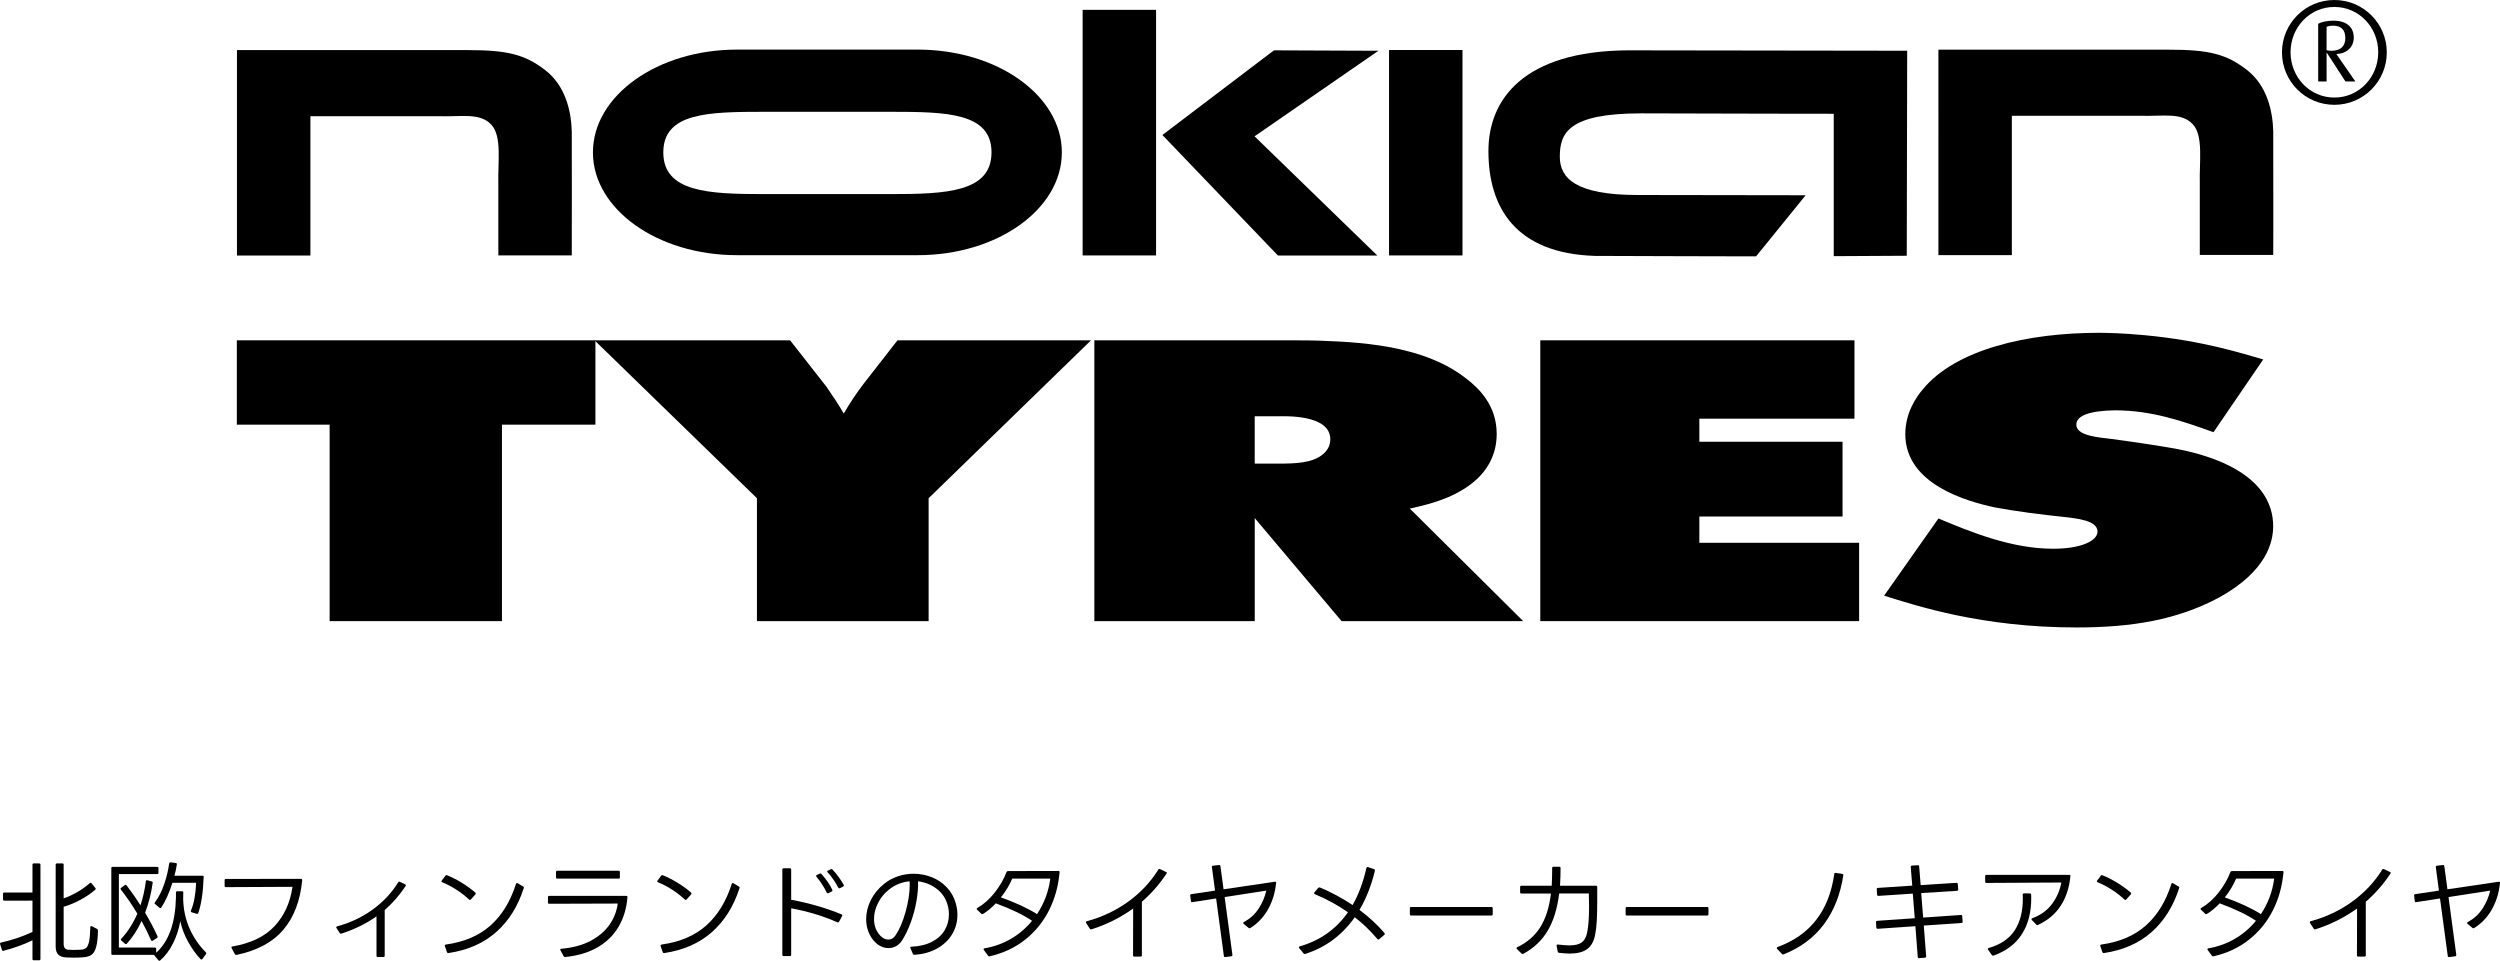
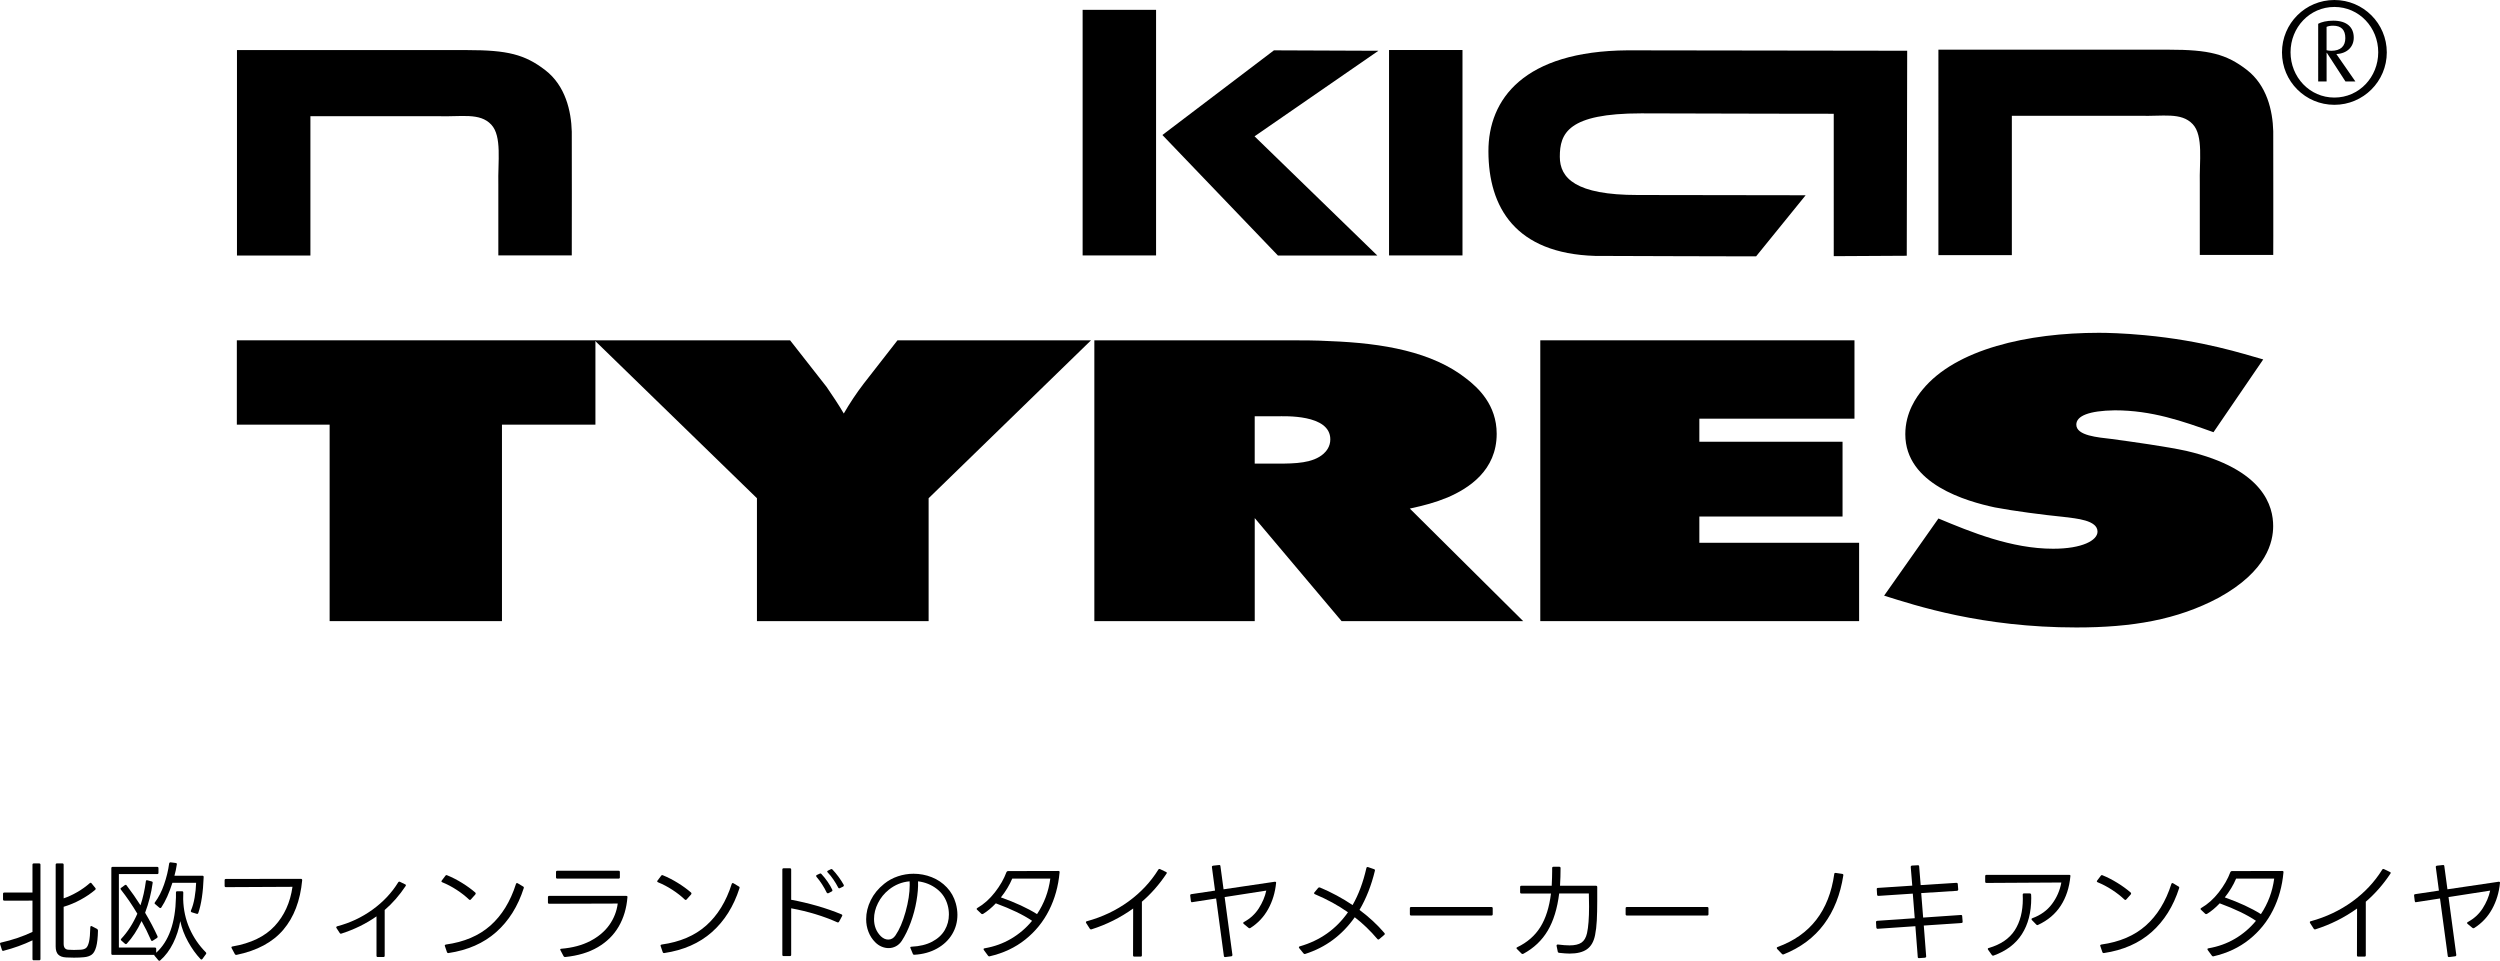
<svg xmlns="http://www.w3.org/2000/svg" id="_レイヤー_2" data-name="レイヤー 2" viewBox="0 0 1158.71 445.33">
  <g id="_デザイン" data-name="デザイン">
    <g>
      <polygon points="275.97 157.73 109.77 157.73 109.77 196.82 152.78 196.82 152.78 287.88 232.65 287.88 232.65 196.82 275.97 196.82 275.97 157.73 275.97 157.73" />
      <path d="M275.56,157.73l75.27,73.19v56.96h79.57v-56.96l75.27-73.19h-89.7l-15.67,20.1c-3.38,4.42-6.45,9.04-9.22,13.83-2.46-4.23-5.22-8.3-7.99-12.36l-16.9-21.57h-90.63Z" />
      <path d="M581.55,192.94h10.45c3.06,0,24.58-1.1,24.58,10.7,0,3.32-1.85,5.52-3.09,6.63-4.91,4.43-13.22,4.61-21.19,4.61h-10.76v-21.94h0ZM507.21,157.73v130.15h74.34v-47.75l40.25,47.75h84.17l-52.54-52.16c6.76-1.48,11.68-2.77,17.52-5.17,9.84-4.23,22.74-12.54,22.74-29.49,0-13.45-8.61-21.38-14.14-25.62-15.67-12.36-38.4-16.41-63.28-17.34-6.46-.37-12.9-.37-19.36-.37h-89.7Z" />
      <path d="M1048.97,166.59c-9.84-2.76-27.66-8.67-54.99-11.24-9.83-.93-17.52-1.1-21.2-1.1-32.86,0-66.36,7.55-81.72,26.35-2.75,3.32-7.98,10.51-7.98,20.65,0,23.22,28.57,31.14,41.47,33.92,8.6,1.66,22.73,3.5,31.95,4.41,5.84.74,15.67,1.48,15.67,6.83,0,4.04-7.08,7.92-20.58,7.92-19.36,0-38.1-7.74-53.15-14.02l-25.18,35.77c14.74,4.6,45.16,14.74,89.09,14.74,25.81,0,46.7-3.5,66.05-13.82,22.42-12.36,25.18-26,25.18-33.18,0-8.85-3.99-26.35-40.24-34.84-9.21-2.02-25.19-4.23-34.72-5.53-6.14-.74-16.28-1.47-16.28-6.63,0-4.06,5.84-6.46,17.82-6.64,17.2,0,31.33,4.98,45.76,10.14l23.05-33.73h0Z" />
      <polygon points="713.9 157.73 713.9 287.88 861.67 287.88 861.67 251.57 787.62 251.57 787.62 239.4 853.99 239.4 853.99 204.74 787.62 204.74 787.62 194.05 859.52 194.05 859.52 157.73 713.9 157.73 713.9 157.73" />
      <path d="M143.87,53.85v64.58h-34.04V23.22h106.86c18.43,0,26.55,1.98,36.05,9.31,9.34,7.21,12.01,18.92,12.27,28.47.01.24.07,57.43,0,57.37h-34.04v-32.97c-.27-10.21,1.77-22.25-3.27-27.63-5.34-5.71-13.95-3.54-24.69-3.91-.27,0-59.07,0-59.14,0h0Z" />
      <polygon points="643.8 118.39 677.84 118.39 677.84 23.18 643.8 23.18 643.8 118.39 643.8 118.39" />
      <path d="M760.66,52.54c-34.03,0-37.71,9.31-37.71,20.12,0,9.91,7.34,17.72,36.04,17.72l77.9.12-22.95,28.3c.07.07-74.36-.18-74.62-.19-36.98-1.13-49.4-22.53-49.46-48.42-.07-24.26,16.42-46.49,64.48-46.86l129.61.19-.2,95.02-33.84.19V52.73c.08.06-88.96-.19-89.24-.19h0Z" />
      <path d="M932.46,53.66v64.58h-34.04V23.03h106.86c18.43,0,26.55,1.99,36.05,9.32,9.34,7.2,12.02,18.91,12.28,28.46,0,.24.07,57.43,0,57.36h-34.04v-32.97c-.27-10.21,1.77-22.25-3.26-27.63-5.35-5.71-13.95-3.54-24.7-3.91-.27,0-59.07,0-59.13,0h0Z" />
-       <path d="M341.57,22.99h83.83c36.86,0,66.75,21.32,66.75,47.64s-29.89,47.64-66.75,47.64h-83.83c-36.86,0-66.75-21.33-66.75-47.64s29.89-47.64,66.75-47.64h0ZM354.15,51.82c-25.8,0-46.72.38-46.72,18.8s20.91,19.34,46.72,19.34h58.68c25.81,0,46.72-.93,46.72-19.34s-20.92-18.8-46.72-18.8h-58.68Z" />
      <polygon points="535.82 118.39 501.78 118.39 501.78 4.56 535.82 4.56 535.82 118.39 535.82 118.39" />
      <polygon points="538.75 62.57 590.45 23.33 638.87 23.53 581.46 63.18 638.38 118.45 592.32 118.45 538.75 62.57 538.75 62.57" />
      <path d="M1081.95,48.58c-13.41,0-24.29-10.81-24.29-24.29s10.88-24.29,24.29-24.29,24.29,10.88,24.29,24.29-10.88,24.29-24.29,24.29ZM1081.95,3.22c-11.49,0-20.32,9.51-20.32,21s8.83,21,20.32,21,20.32-9.51,20.32-21-8.83-21-20.32-21ZM1087.09,37.77l-8.62-13.28h-.13v13.28h-3.9V11.02c1.5-.82,3.97-1.44,6.98-1.44,6.36,0,9.51,3.08,9.51,7.87,0,4.31-3.15,7.39-8.07,7.59l8.83,12.73h-4.58ZM1081.34,11.91c-1.23,0-2.33.21-3.01.55v10.81c.48.14,1.37.27,2.19.27,4.31,0,6.5-2.12,6.5-5.88s-1.84-5.75-5.68-5.75Z" />
    </g>
    <g>
      <path d="M0,437.33c0-.27.15-.42.45-.45,5.3-1.2,10.17-2.85,14.6-4.95v-14.5H2c-.4,0-.6-.2-.6-.6v-2.55c0-.4.2-.6.6-.6h13.05v-12.9c0-.4.2-.6.6-.6h2.5c.4,0,.6.2.6.6v43.7c0,.4-.2.6-.6.6h-2.5c-.4,0-.6-.2-.6-.6v-8.65c-4.2,2-8.68,3.62-13.45,4.85l-.2.05c-.23,0-.4-.15-.5-.45l-.85-2.65c-.03-.07-.05-.17-.05-.3ZM26.97,442.43c-.78-.83-1.17-2.08-1.17-3.75v-37.9c0-.4.2-.6.6-.6h2.5c.4,0,.6.2.6.6v15.6c2.13-.73,4.26-1.72,6.38-2.95,2.12-1.23,4.02-2.6,5.72-4.1.2-.13.33-.2.4-.2.17,0,.32.1.45.3l1.75,2.15c.1.13.15.27.15.4s-.08.28-.25.45c-2,1.7-4.27,3.23-6.8,4.6-2.53,1.37-5.13,2.45-7.8,3.25v17.15c0,1.73.72,2.65,2.15,2.75,1.13.07,2,.1,2.6.1.73,0,1.77-.03,3.1-.1,1.1-.07,1.94-.33,2.53-.8.58-.47,1.04-1.43,1.38-2.88.33-1.45.53-3.69.6-6.73,0-.23.07-.4.2-.5.13-.1.3-.1.5,0l2.4,1.25c.3.2.45.45.45.75-.07,3.3-.34,5.82-.83,7.57s-1.17,2.96-2.07,3.62c-.9.67-2.12,1.07-3.65,1.2-1.33.13-2.85.2-4.55.2-.77,0-1.95-.03-3.55-.1-1.73-.07-2.99-.52-3.78-1.35Z" />
      <path d="M71.5,442.58h-19.3c-.4,0-.6-.2-.6-.6v-39.6c0-.4.2-.6.6-.6h20.65c.4,0,.6.2.6.6v2.15c0,.4-.2.6-.6.6h-17.75v34.05h16.7c.4,0,.6.2.6.6v1.8c5.83-5.27,8.88-13.8,9.15-25.6v-2.3c0-.4.2-.6.6-.6h2.2c.4,0,.6.2.6.6,0,1.27-.02,2.28-.05,3.05.13,4.93,1.12,9.48,2.98,13.65,1.85,4.17,4.36,7.83,7.52,11,.13.13.2.28.2.45,0,.13-.05.27-.15.4l-1.65,2.25c-.17.17-.32.25-.45.25s-.27-.07-.4-.2c-2.13-2.27-4.06-4.95-5.77-8.05-1.72-3.1-2.92-6.28-3.62-9.55-.63,3.63-1.74,7.05-3.33,10.25-1.58,3.2-3.58,5.85-5.97,7.95-.2.13-.33.2-.4.2-.13,0-.28-.08-.45-.25l-1.75-2.1c-.13-.13-.18-.27-.15-.4ZM68.25,407.98l2.05.55c.17.03.29.11.38.23.08.12.11.26.08.43-.63,4.7-1.8,9.32-3.5,13.85,2.27,3.83,4.18,7.47,5.75,10.9.03.07.05.17.05.3,0,.17-.1.33-.3.5l-1.95,1.25c-.13.1-.25.15-.35.15-.17,0-.32-.12-.45-.35-1.37-3.17-2.83-6.13-4.4-8.9-1.93,4.13-4.2,7.62-6.8,10.45-.17.17-.32.25-.45.25-.1,0-.23-.05-.4-.15l-1.7-1.5c-.17-.17-.25-.32-.25-.45s.07-.27.2-.4c2.97-3.17,5.45-7.03,7.45-11.6-2.37-4-4.92-7.73-7.65-11.2-.1-.17-.15-.3-.15-.4,0-.17.1-.3.3-.4l1.7-1.25c.17-.1.3-.15.4-.15.17,0,.3.08.4.25,2.43,3.2,4.58,6.28,6.45,9.25,1.13-3.37,1.97-7.08,2.5-11.15.07-.4.28-.55.65-.45ZM71.65,418.63c0-.13.05-.27.15-.4,1.7-2.27,3.12-5.03,4.25-8.3,1.13-3.27,1.92-6.5,2.35-9.7.1-.4.33-.58.7-.55l2.35.3c.43.07.6.3.5.7-.27,1.83-.63,3.57-1.1,5.2h12.95c.4,0,.6.2.6.6-.27,7.1-1.1,12.67-2.5,16.7-.17.37-.42.48-.75.35l-2.3-.7c-.37-.17-.48-.43-.35-.8.73-1.67,1.3-3.67,1.7-6,.4-2.33.63-4.62.7-6.85h-11c-1.47,4.67-3.18,8.48-5.15,11.45-.1.17-.25.25-.45.25-.1,0-.23-.05-.4-.15l-2-1.7c-.17-.1-.25-.23-.25-.4Z" />
      <path d="M107.25,439.13c0-.27.15-.42.45-.45,8.57-1.47,15.09-4.62,19.58-9.45,4.48-4.83,7.24-10.9,8.28-18.2l-30.85.15c-.4,0-.6-.2-.6-.6v-2.6c0-.4.2-.6.6-.6l34.75-.05c.4,0,.6.22.6.65-.9,9.5-3.82,17.15-8.75,22.95-4.93,5.8-12.17,9.68-21.7,11.65h-.15c-.27,0-.47-.12-.6-.35l-1.5-2.8c-.07-.07-.1-.17-.1-.3Z" />
      <path d="M155.85,429.78c0-.2.13-.35.4-.45,5.97-1.57,11.42-4.12,16.35-7.68,4.93-3.55,8.92-7.77,11.95-12.68.2-.33.48-.42.85-.25l2.35,1.15c.4.13.48.4.25.8-2.87,4.3-6.1,8-9.7,11.1v21.2c0,.4-.2.6-.6.6h-2.6c-.4,0-.6-.2-.6-.6v-18.25c-4.83,3.4-10.27,6.07-16.3,8l-.2.05c-.23,0-.42-.12-.55-.35l-1.5-2.3c-.07-.07-.1-.18-.1-.35Z" />
      <path d="M217.8,417.13c-.07,0-.2-.07-.4-.2-1.63-1.57-3.55-3.07-5.75-4.5-2.2-1.43-4.42-2.6-6.65-3.5-.43-.2-.52-.47-.25-.8l1.7-2.25c.23-.3.5-.37.8-.2,2.3.93,4.61,2.12,6.92,3.55,2.32,1.43,4.36,2.92,6.12,4.45.13.13.2.28.2.45,0,.1-.05.23-.15.4l-2.1,2.35c-.17.17-.32.25-.45.25ZM206.15,438.28c0-.27.17-.43.5-.5,8.47-1.17,15.35-4.1,20.65-8.8,5.3-4.7,9.25-11.13,11.85-19.3.17-.4.43-.5.8-.3l2.5,1.5c.3.13.4.38.3.75-2.7,8.43-6.96,15.22-12.78,20.38-5.82,5.15-13.19,8.39-22.12,9.72h-.15c-.27,0-.45-.15-.55-.45l-.95-2.8-.05-.2Z" />
      <path d="M259.65,440.08c0-.23.17-.35.5-.35,5.2-.43,9.68-1.63,13.45-3.6,3.77-1.97,6.71-4.45,8.83-7.45,2.12-3,3.41-6.3,3.88-9.9l-31.75.1c-.4,0-.6-.2-.6-.6v-2.45c0-.4.2-.6.6-.6h35.65c.47,0,.67.2.6.6-.4,5.1-1.74,9.62-4.03,13.57s-5.52,7.15-9.7,9.6-9.24,3.97-15.17,4.57c-.33,0-.57-.13-.7-.4l-1.45-2.75c-.07-.13-.1-.25-.1-.35ZM258.3,403.58h28.4c.4,0,.6.2.6.6v2.45c0,.4-.2.6-.6.6h-28.4c-.4,0-.6-.2-.6-.6v-2.45c0-.4.2-.6.6-.6Z" />
      <path d="M317.8,417.13c-.07,0-.2-.07-.4-.2-1.63-1.57-3.55-3.07-5.75-4.5-2.2-1.43-4.42-2.6-6.65-3.5-.43-.2-.52-.47-.25-.8l1.7-2.25c.23-.3.5-.37.8-.2,2.3.93,4.61,2.12,6.92,3.55,2.32,1.43,4.36,2.92,6.12,4.45.13.13.2.28.2.45,0,.1-.05.23-.15.4l-2.1,2.35c-.17.17-.32.25-.45.25ZM306.15,438.28c0-.27.17-.43.5-.5,8.47-1.17,15.35-4.1,20.65-8.8,5.3-4.7,9.25-11.13,11.85-19.3.17-.4.43-.5.8-.3l2.5,1.5c.3.13.4.38.3.75-2.7,8.43-6.96,15.22-12.78,20.38-5.82,5.15-13.19,8.39-22.12,9.72h-.15c-.27,0-.45-.15-.55-.45l-.95-2.8-.05-.2Z" />
      <path d="M363.2,402.43h2.9c.4,0,.6.2.6.6v14c4,.73,8,1.68,12,2.82,4,1.15,7.77,2.46,11.3,3.93.4.17.5.43.3.8l-1.4,2.6c-.2.33-.47.43-.8.3-6.4-2.87-13.53-5.03-21.4-6.5v21.55c0,.4-.2.6-.6.6h-2.9c-.4,0-.6-.2-.6-.6v-39.5c0-.4.2-.6.6-.6ZM383.65,414.03c-.2,0-.37-.12-.5-.35-.57-1.2-1.27-2.46-2.12-3.78-.85-1.32-1.72-2.49-2.62-3.52-.1-.17-.15-.3-.15-.4,0-.2.12-.35.35-.45l1.3-.6c.13-.07.23-.1.3-.1.17,0,.33.08.5.25,1,1.07,1.96,2.27,2.88,3.6.92,1.33,1.64,2.58,2.18,3.75.03.07.05.17.05.3,0,.2-.12.35-.35.45l-1.5.8c-.07.03-.17.05-.3.05ZM388.95,411.73c-.17,0-.32-.12-.45-.35-.6-1.17-1.33-2.38-2.18-3.65-.85-1.27-1.76-2.4-2.72-3.4-.13-.13-.2-.27-.2-.4,0-.17.12-.3.35-.4l1.3-.65c.13-.07.23-.1.3-.1.17,0,.33.08.5.25.93.97,1.88,2.1,2.83,3.4.95,1.3,1.74,2.53,2.38,3.7.03.07.05.17.05.3,0,.2-.12.37-.35.5l-1.45.7c-.13.07-.25.1-.35.1Z" />
      <path d="M421.9,439.18c0-.27.18-.4.55-.4,3.77-.17,6.96-.94,9.58-2.32,2.62-1.38,4.57-3.18,5.85-5.38,1.28-2.2,1.92-4.6,1.92-7.2,0-1.5-.18-2.92-.55-4.25-.83-3.13-2.51-5.68-5.03-7.62-2.52-1.95-5.42-3.12-8.72-3.53.1,2.7-.14,5.74-.73,9.12-.58,3.38-1.47,6.71-2.67,9.98-1.2,3.27-2.58,6.1-4.15,8.5-.73,1.1-1.63,1.93-2.7,2.5-1.07.57-2.2.85-3.4.85-1.1,0-2.18-.23-3.25-.68-1.07-.45-2.05-1.12-2.95-2.03-1.37-1.37-2.41-2.97-3.12-4.8-.72-1.83-1.08-3.8-1.08-5.9,0-2.97.71-5.89,2.12-8.77,1.42-2.88,3.49-5.43,6.23-7.62,1.9-1.53,4.02-2.69,6.38-3.48,2.35-.78,4.76-1.18,7.22-1.18,2.93,0,5.75.53,8.45,1.6,2.7,1.07,5.03,2.64,7,4.73,1.97,2.08,3.35,4.56,4.15,7.42.5,1.8.75,3.57.75,5.3,0,3.27-.82,6.26-2.45,8.98-1.63,2.72-3.96,4.93-6.98,6.62s-6.52,2.67-10.52,2.9h-.15c-.27,0-.45-.13-.55-.4l-1.1-2.65c-.07-.13-.1-.23-.1-.3ZM411.95,412.38c-2.13,1.7-3.81,3.77-5.02,6.2-1.22,2.43-1.83,4.88-1.83,7.35,0,3.27,1.07,5.95,3.2,8.05,1.07,1,2.2,1.5,3.4,1.5,1.37,0,2.48-.65,3.35-1.95,1.83-2.67,3.39-6.3,4.67-10.9,1.28-4.6,1.92-8.77,1.92-12.5,0-.73-.02-1.28-.05-1.65-3.57.3-6.78,1.6-9.65,3.9Z" />
      <path d="M455.85,439.93c0-.23.15-.37.45-.4,4.5-.77,8.62-2.25,12.35-4.45s6.97-4.97,9.7-8.3c-4.07-2.77-9.67-5.47-16.8-8.1-1.97,2.07-3.93,3.7-5.9,4.9-.2.07-.33.1-.4.1-.17,0-.32-.07-.45-.2l-1.9-1.8c-.17-.17-.25-.3-.25-.4,0-.13.12-.28.35-.45,3-1.73,5.71-4.15,8.12-7.25,2.42-3.1,4.21-6.23,5.38-9.4.17-.3.4-.45.7-.45l23.35-.05c.43,0,.62.22.55.65-.57,6.37-2.19,12.22-4.88,17.55-2.68,5.33-6.35,9.86-11,13.57-4.65,3.72-10.14,6.31-16.47,7.77-.07.03-.15.05-.25.05-.2,0-.38-.1-.55-.3l-1.95-2.65c-.1-.17-.15-.3-.15-.4ZM463.9,415.93c6.7,2.37,12.28,4.95,16.75,7.75,3.3-4.97,5.35-10.45,6.15-16.45h-17.65c-1.27,3-3.02,5.9-5.25,8.7Z" />
      <path d="M503.3,427.43c0-.27.15-.42.45-.45,7.17-1.97,13.59-5.02,19.27-9.15,5.68-4.13,10.29-9.05,13.83-14.75.2-.33.48-.42.85-.25l2.7,1.3c.43.17.52.43.25.8-3.3,4.97-7.1,9.3-11.4,13v24.85c0,.4-.2.6-.6.6h-2.9c-.4,0-.6-.2-.6-.6l.05-21.7c-5.9,4.23-12.33,7.45-19.3,9.65l-.25.05c-.2,0-.38-.12-.55-.35l-1.7-2.65c-.07-.2-.1-.32-.1-.35Z" />
      <path d="M576.2,427.78c0-.17.12-.32.35-.45,2.9-1.57,5.2-3.68,6.9-6.35,1.7-2.67,2.85-5.4,3.45-8.2l-19.3,3,3.6,26.75v.1c0,.33-.17.53-.5.6l-2.75.35h-.15c-.33,0-.52-.17-.55-.5l-3.6-26.65-11,1.7-.2.05c-.27,0-.43-.18-.5-.55l-.3-2.5v-.15c0-.33.17-.52.5-.55l11-1.65-1.45-10.9v-.1c0-.3.17-.48.5-.55l2.8-.3h.15c.3,0,.47.17.5.5l1.45,10.75,23.7-3.5h.15c.4,0,.57.18.5.55-.43,4.43-1.66,8.48-3.67,12.12-2.02,3.65-4.77,6.58-8.27,8.78-.1.07-.22.1-.35.1-.2,0-.37-.07-.5-.2l-2.25-1.85c-.13-.13-.2-.27-.2-.4Z" />
      <path d="M602,439.08c0-.23.13-.38.4-.45,9.43-2.7,16.88-7.97,22.35-15.8-4.53-3.2-9.65-6-15.35-8.4-.23-.1-.35-.25-.35-.45,0-.13.05-.25.15-.35l1.75-2.1c.2-.23.47-.3.8-.2,5.33,2.23,10.38,4.95,15.15,8.15,2.77-4.83,4.9-10.55,6.4-17.15.1-.4.35-.55.75-.45l2.75.95c.37.1.52.33.45.7-1.63,6.8-4.02,12.87-7.15,18.2,4.4,3.27,8.25,6.83,11.55,10.7.13.2.2.33.2.4,0,.13-.08.28-.25.45l-2.35,2c-.2.13-.33.2-.4.2-.13,0-.28-.08-.45-.25-3.27-3.87-6.77-7.23-10.5-10.1-5.87,8.33-13.52,14-22.95,17l-.2.05c-.2,0-.4-.1-.6-.3l-2-2.45c-.1-.17-.15-.28-.15-.35Z" />
      <path d="M691.25,424.33h-37.2c-.4,0-.6-.2-.6-.6v-2.75c0-.4.2-.6.6-.6h37.2c.4,0,.6.2.6.6v2.75c0,.4-.2.6-.6.6Z" />
      <path d="M702.85,439.48c0-.2.12-.35.35-.45,4.67-2.23,8.25-5.36,10.75-9.38,2.5-4.02,4.13-9.19,4.9-15.52h-13.7c-.4,0-.6-.2-.6-.6v-2.4c0-.4.2-.6.6-.6h14.05c.13-2.8.2-5.02.2-6.65v-1.55c0-.4.2-.6.6-.6h2.7c.4,0,.6.2.6.6,0,2.63-.08,5.37-.25,8.2h16.65c.4,0,.6.2.6.6v6.5c0,3.37-.07,6.34-.2,8.93-.13,2.58-.4,4.86-.8,6.82-.6,3.03-1.85,5.22-3.75,6.57-1.9,1.35-4.58,2.02-8.05,2.02-1.23,0-2.87-.12-4.9-.35-.37-.07-.57-.25-.6-.55l-.55-2.7v-.1c0-.17.06-.3.18-.4.12-.1.27-.13.47-.1,2.2.27,3.98.4,5.35.4,2.43,0,4.28-.43,5.53-1.28,1.25-.85,2.11-2.31,2.58-4.38.63-2.87.95-6.98.95-12.35,0-1.97-.03-3.98-.1-6.05h-13.75c-.87,6.97-2.63,12.71-5.3,17.22-2.67,4.52-6.43,8.09-11.3,10.73-.2.07-.33.1-.4.1-.17,0-.32-.07-.45-.2l-2.1-2.1c-.17-.17-.25-.3-.25-.4Z" />
      <path d="M791.25,424.33h-37.2c-.4,0-.6-.2-.6-.6v-2.75c0-.4.2-.6.6-.6h37.2c.4,0,.6.2.6.6v2.75c0,.4-.2.6-.6.6Z" />
      <path d="M823.5,439.38c0-.2.12-.35.35-.45,15.13-5.47,23.9-16.75,26.3-33.85.03-.37.25-.53.65-.5l3.05.45c.4.07.57.3.5.7-1.37,8.87-4.34,16.39-8.93,22.58-4.58,6.18-10.82,10.86-18.72,14.02-.07.03-.17.05-.3.05-.17,0-.33-.08-.5-.25l-2.25-2.35c-.1-.17-.15-.3-.15-.4Z" />
      <path d="M869.85,412.03c0-.33.18-.5.55-.5l15.9-1.05-.7-8.65c0-.37.18-.58.55-.65l2.7-.15h.1c.37,0,.55.18.55.55l.7,8.65,16.55-1.05c.4,0,.62.18.65.55l.2,2.5c0,.37-.18.58-.55.65l-16.6,1.05.9,11.35,17.45-1.2h.1c.37,0,.55.18.55.55l.2,2.5v.1c0,.37-.18.55-.55.55l-17.45,1.2,1.1,14.25v.1c0,.3-.18.48-.55.55l-2.75.2c-.4,0-.6-.18-.6-.55l-1.1-14.25-17.45,1.2h-.1c-.3,0-.48-.18-.55-.55l-.15-2.5v-.1c0-.3.18-.48.55-.55l17.4-1.2-.9-11.4-15.9,1.05c-.4,0-.62-.18-.65-.55l-.15-2.55v-.1Z" />
      <path d="M941.55,426.03c0-.2.13-.35.4-.45,3.83-1.4,6.87-3.59,9.1-6.57,2.23-2.98,3.68-6.31,4.35-9.98l-34.7.2c-.4,0-.6-.2-.6-.6v-2.55c0-.4.2-.6.6-.6h38.35c.43,0,.62.2.55.6-.5,5.3-1.99,9.87-4.48,13.7-2.48,3.83-5.99,6.8-10.52,8.9-.13.07-.23.1-.3.1-.17,0-.33-.08-.5-.25l-2.05-2.1c-.13-.2-.2-.33-.2-.4ZM921.3,439.83c0-.27.15-.42.45-.45,5.53-1.6,9.55-4.33,12.05-8.2,2.5-3.87,3.75-8.73,3.75-14.6,0-.83-.02-1.47-.05-1.9,0-.4.2-.6.6-.6h2.65c.4,0,.62.2.65.6l.05,1.55c0,6.63-1.44,12.21-4.33,16.73-2.88,4.52-7.26,7.82-13.12,9.93-.07.03-.15.05-.25.05-.2,0-.38-.1-.55-.3l-1.75-2.45c-.1-.17-.15-.28-.15-.35Z" />
      <path d="M985.05,417.13c-.07,0-.2-.07-.4-.2-1.63-1.57-3.55-3.07-5.75-4.5-2.2-1.43-4.42-2.6-6.65-3.5-.43-.2-.52-.47-.25-.8l1.7-2.25c.23-.3.5-.37.8-.2,2.3.93,4.61,2.12,6.92,3.55,2.32,1.43,4.36,2.92,6.12,4.45.13.13.2.28.2.45,0,.1-.05.23-.15.4l-2.1,2.35c-.17.17-.32.25-.45.25ZM973.4,438.28c0-.27.17-.43.5-.5,8.47-1.17,15.35-4.1,20.65-8.8,5.3-4.7,9.25-11.13,11.85-19.3.17-.4.43-.5.8-.3l2.5,1.5c.3.13.4.38.3.75-2.7,8.43-6.96,15.22-12.77,20.38-5.82,5.15-13.19,8.39-22.12,9.72h-.15c-.27,0-.45-.15-.55-.45l-.95-2.8-.05-.2Z" />
      <path d="M1023.1,439.93c0-.23.15-.37.45-.4,4.5-.77,8.62-2.25,12.35-4.45,3.73-2.2,6.97-4.97,9.7-8.3-4.07-2.77-9.67-5.47-16.8-8.1-1.97,2.07-3.93,3.7-5.9,4.9-.2.07-.33.1-.4.1-.17,0-.32-.07-.45-.2l-1.9-1.8c-.17-.17-.25-.3-.25-.4,0-.13.12-.28.35-.45,3-1.73,5.71-4.15,8.12-7.25s4.21-6.23,5.38-9.4c.17-.3.4-.45.7-.45l23.35-.05c.43,0,.62.22.55.65-.57,6.37-2.19,12.22-4.88,17.55-2.68,5.33-6.35,9.86-11,13.57-4.65,3.72-10.14,6.31-16.48,7.77-.07.03-.15.05-.25.05-.2,0-.38-.1-.55-.3l-1.95-2.65c-.1-.17-.15-.3-.15-.4ZM1031.15,415.93c6.7,2.37,12.28,4.95,16.75,7.75,3.3-4.97,5.35-10.45,6.15-16.45h-17.65c-1.27,3-3.02,5.9-5.25,8.7Z" />
      <path d="M1070.55,427.43c0-.27.15-.42.45-.45,7.17-1.97,13.59-5.02,19.28-9.15,5.68-4.13,10.29-9.05,13.83-14.75.2-.33.48-.42.85-.25l2.7,1.3c.43.17.52.43.25.8-3.3,4.97-7.1,9.3-11.4,13v24.85c0,.4-.2.6-.6.6h-2.9c-.4,0-.6-.2-.6-.6l.05-21.7c-5.9,4.23-12.33,7.45-19.3,9.65l-.25.05c-.2,0-.38-.12-.55-.35l-1.7-2.65c-.07-.2-.1-.32-.1-.35Z" />
      <path d="M1143.45,427.78c0-.17.12-.32.35-.45,2.9-1.57,5.2-3.68,6.9-6.35,1.7-2.67,2.85-5.4,3.45-8.2l-19.3,3,3.6,26.75v.1c0,.33-.17.53-.5.6l-2.75.35h-.15c-.33,0-.52-.17-.55-.5l-3.6-26.65-11,1.7-.2.05c-.27,0-.43-.18-.5-.55l-.3-2.5v-.15c0-.33.17-.52.5-.55l11-1.65-1.45-10.9v-.1c0-.3.17-.48.5-.55l2.8-.3h.15c.3,0,.47.17.5.5l1.45,10.75,23.7-3.5h.15c.4,0,.57.18.5.55-.43,4.43-1.66,8.48-3.67,12.12-2.02,3.65-4.78,6.58-8.28,8.78-.1.07-.22.1-.35.1-.2,0-.37-.07-.5-.2l-2.25-1.85c-.13-.13-.2-.27-.2-.4Z" />
    </g>
  </g>
</svg>